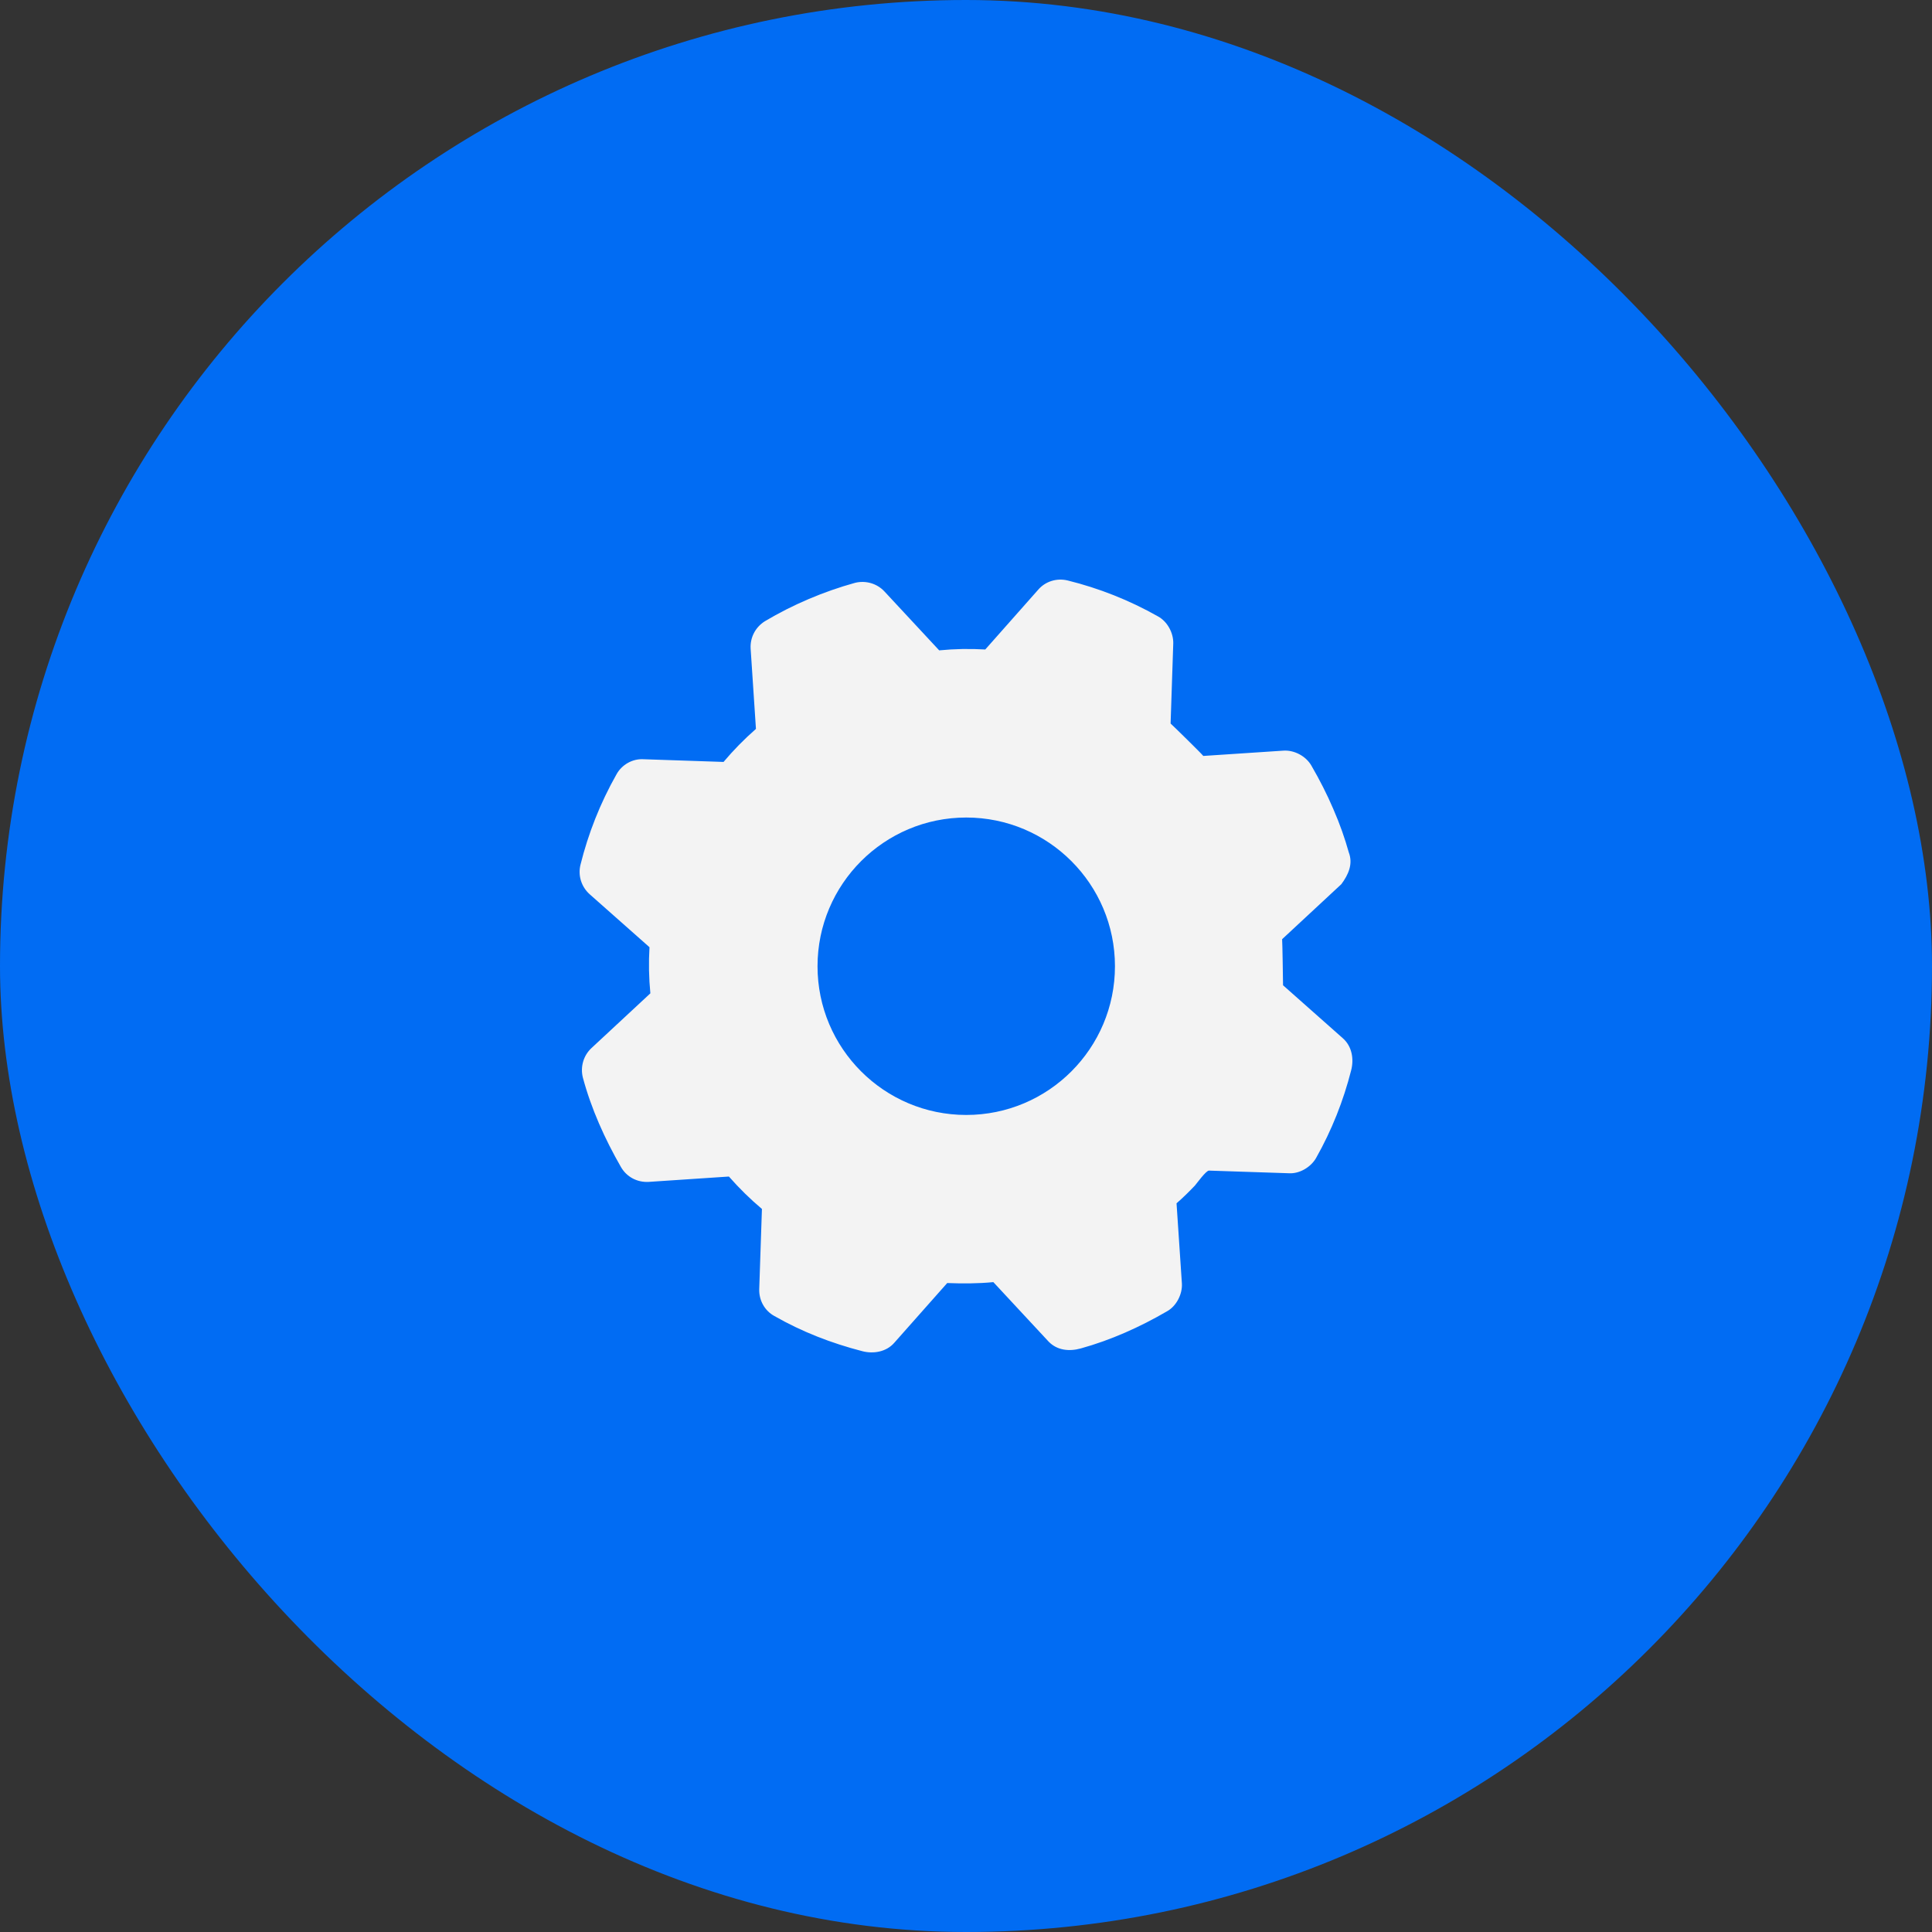
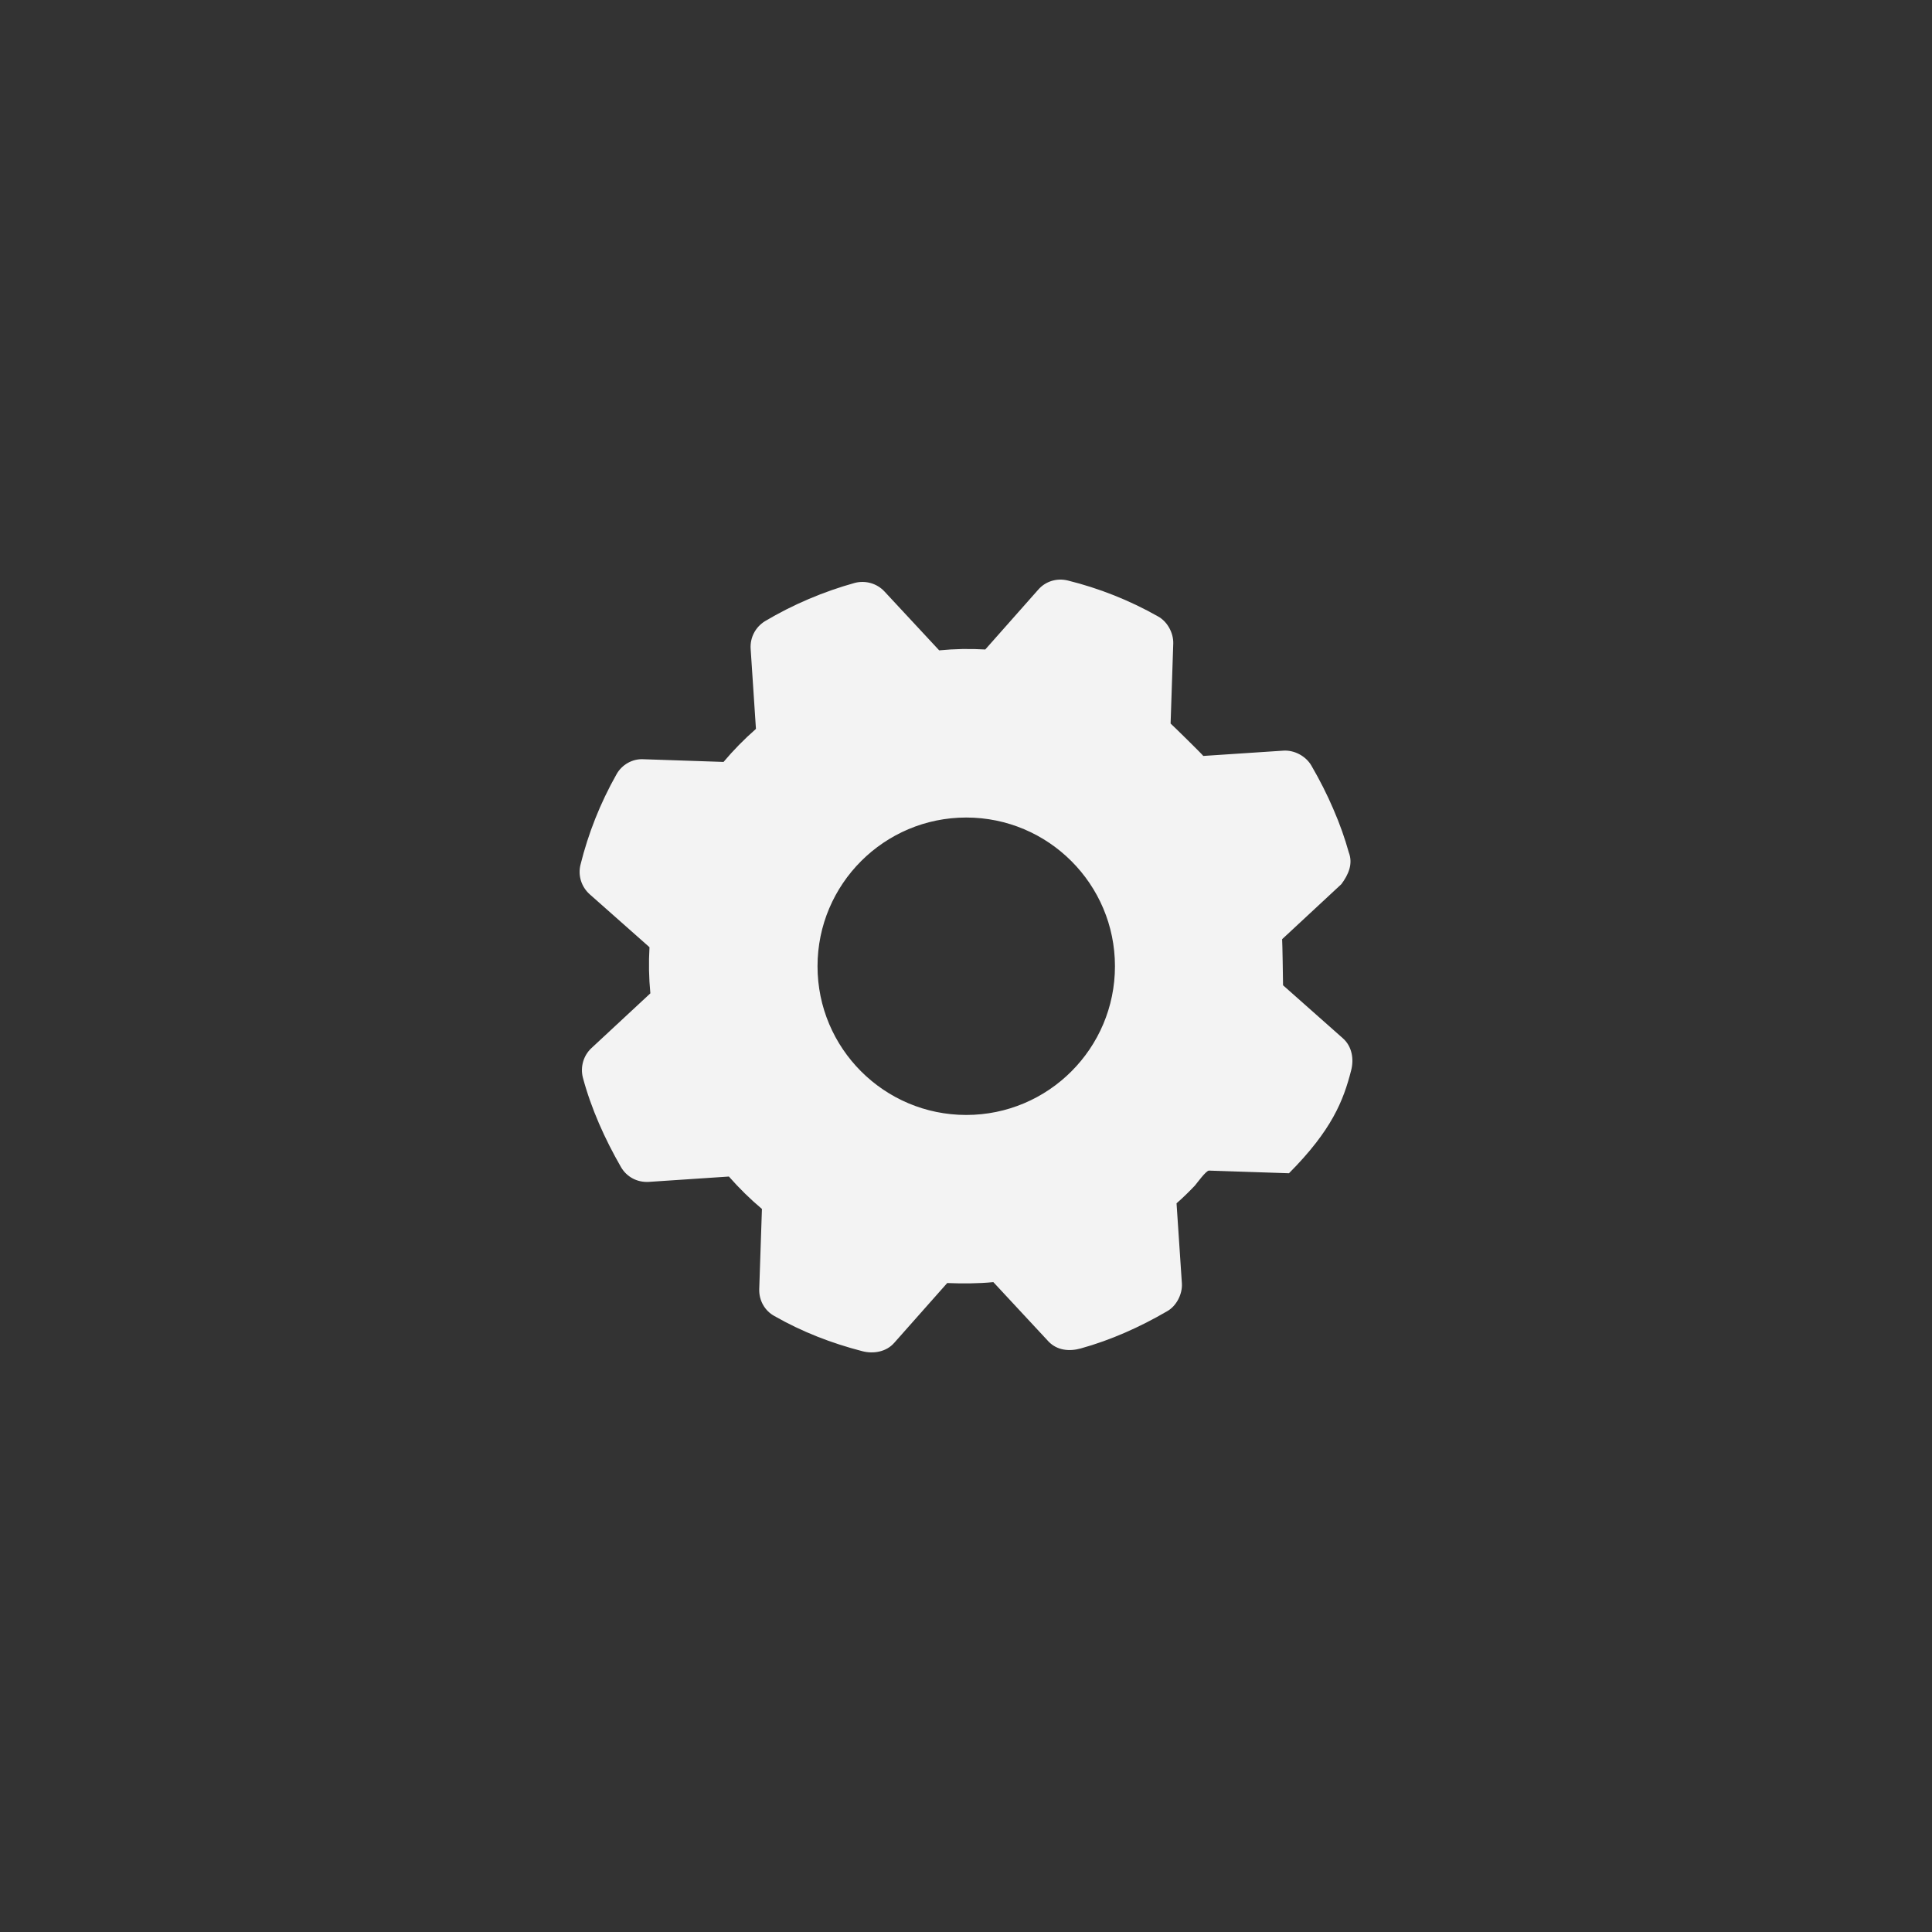
<svg xmlns="http://www.w3.org/2000/svg" width="40" height="40" viewBox="0 0 40 40" fill="none">
  <rect x="0" y="0" width="40" height="40" fill="#333333" stroke="none" />
-   <rect width="40" height="40" rx="20" fill="#016CF3" />
-   <path d="M27.801 21.495L26.564 20.399C26.564 20.332 26.551 19.506 26.545 19.445C26.545 19.445 27.765 18.312 27.771 18.306C27.918 18.108 28.017 17.887 27.925 17.647C27.845 17.363 27.746 17.074 27.604 16.748C27.475 16.446 27.321 16.144 27.149 15.848C27.038 15.658 26.804 15.528 26.576 15.541C26.022 15.578 25.468 15.614 24.913 15.651C24.876 15.602 24.285 15.023 24.236 14.98C24.254 14.426 24.273 13.878 24.291 13.324C24.297 13.102 24.168 12.868 23.977 12.763C23.38 12.425 22.752 12.178 22.105 12.018C21.877 11.963 21.643 12.037 21.495 12.209L20.399 13.447C20.079 13.428 19.759 13.434 19.445 13.465L18.312 12.246C18.158 12.08 17.924 12.012 17.702 12.067C17.055 12.246 16.415 12.517 15.836 12.862C15.639 12.985 15.528 13.2 15.541 13.428L15.651 15.091C15.405 15.307 15.183 15.534 14.98 15.775L13.318 15.719C13.096 15.707 12.874 15.83 12.763 16.033C12.425 16.631 12.178 17.259 12.018 17.905C11.963 18.127 12.037 18.361 12.209 18.515L13.447 19.611C13.428 19.931 13.434 20.245 13.465 20.566L12.246 21.699C12.08 21.853 12.012 22.087 12.067 22.308C12.24 22.955 12.523 23.583 12.856 24.162C12.973 24.365 13.188 24.482 13.428 24.47L15.091 24.359C15.307 24.605 15.534 24.827 15.775 25.03L15.719 26.693C15.713 26.921 15.83 27.136 16.033 27.247C16.606 27.574 17.209 27.808 17.85 27.974C18.078 28.035 18.349 27.992 18.515 27.801L19.611 26.564C19.925 26.576 20.252 26.576 20.566 26.545C20.566 26.545 21.699 27.765 21.711 27.777C21.884 27.955 22.13 27.986 22.376 27.918C22.998 27.746 23.602 27.475 24.162 27.149C24.353 27.044 24.482 26.798 24.47 26.576C24.433 26.022 24.396 25.468 24.359 24.913C24.494 24.796 24.618 24.673 24.741 24.544C24.778 24.501 24.969 24.236 25.03 24.236C25.584 24.254 26.133 24.273 26.687 24.291C26.902 24.304 27.136 24.168 27.247 23.977C27.574 23.398 27.814 22.789 27.974 22.161C28.035 21.927 27.992 21.662 27.801 21.495ZM20.005 23.084C18.306 23.084 16.926 21.705 16.926 20.005C16.926 18.306 18.306 16.926 20.005 16.926C21.705 16.926 23.084 18.306 23.084 20.005C23.084 21.705 21.705 23.084 20.005 23.084Z" fill="#F3F3F3" />
+   <path d="M27.801 21.495L26.564 20.399C26.564 20.332 26.551 19.506 26.545 19.445C26.545 19.445 27.765 18.312 27.771 18.306C27.918 18.108 28.017 17.887 27.925 17.647C27.845 17.363 27.746 17.074 27.604 16.748C27.475 16.446 27.321 16.144 27.149 15.848C27.038 15.658 26.804 15.528 26.576 15.541C26.022 15.578 25.468 15.614 24.913 15.651C24.876 15.602 24.285 15.023 24.236 14.98C24.254 14.426 24.273 13.878 24.291 13.324C24.297 13.102 24.168 12.868 23.977 12.763C23.38 12.425 22.752 12.178 22.105 12.018C21.877 11.963 21.643 12.037 21.495 12.209L20.399 13.447C20.079 13.428 19.759 13.434 19.445 13.465L18.312 12.246C18.158 12.08 17.924 12.012 17.702 12.067C17.055 12.246 16.415 12.517 15.836 12.862C15.639 12.985 15.528 13.2 15.541 13.428L15.651 15.091C15.405 15.307 15.183 15.534 14.98 15.775L13.318 15.719C13.096 15.707 12.874 15.83 12.763 16.033C12.425 16.631 12.178 17.259 12.018 17.905C11.963 18.127 12.037 18.361 12.209 18.515L13.447 19.611C13.428 19.931 13.434 20.245 13.465 20.566L12.246 21.699C12.08 21.853 12.012 22.087 12.067 22.308C12.24 22.955 12.523 23.583 12.856 24.162C12.973 24.365 13.188 24.482 13.428 24.47L15.091 24.359C15.307 24.605 15.534 24.827 15.775 25.03L15.719 26.693C15.713 26.921 15.83 27.136 16.033 27.247C16.606 27.574 17.209 27.808 17.85 27.974C18.078 28.035 18.349 27.992 18.515 27.801L19.611 26.564C19.925 26.576 20.252 26.576 20.566 26.545C20.566 26.545 21.699 27.765 21.711 27.777C21.884 27.955 22.13 27.986 22.376 27.918C22.998 27.746 23.602 27.475 24.162 27.149C24.353 27.044 24.482 26.798 24.47 26.576C24.433 26.022 24.396 25.468 24.359 24.913C24.494 24.796 24.618 24.673 24.741 24.544C24.778 24.501 24.969 24.236 25.03 24.236C25.584 24.254 26.133 24.273 26.687 24.291C27.574 23.398 27.814 22.789 27.974 22.161C28.035 21.927 27.992 21.662 27.801 21.495ZM20.005 23.084C18.306 23.084 16.926 21.705 16.926 20.005C16.926 18.306 18.306 16.926 20.005 16.926C21.705 16.926 23.084 18.306 23.084 20.005C23.084 21.705 21.705 23.084 20.005 23.084Z" fill="#F3F3F3" />
</svg>